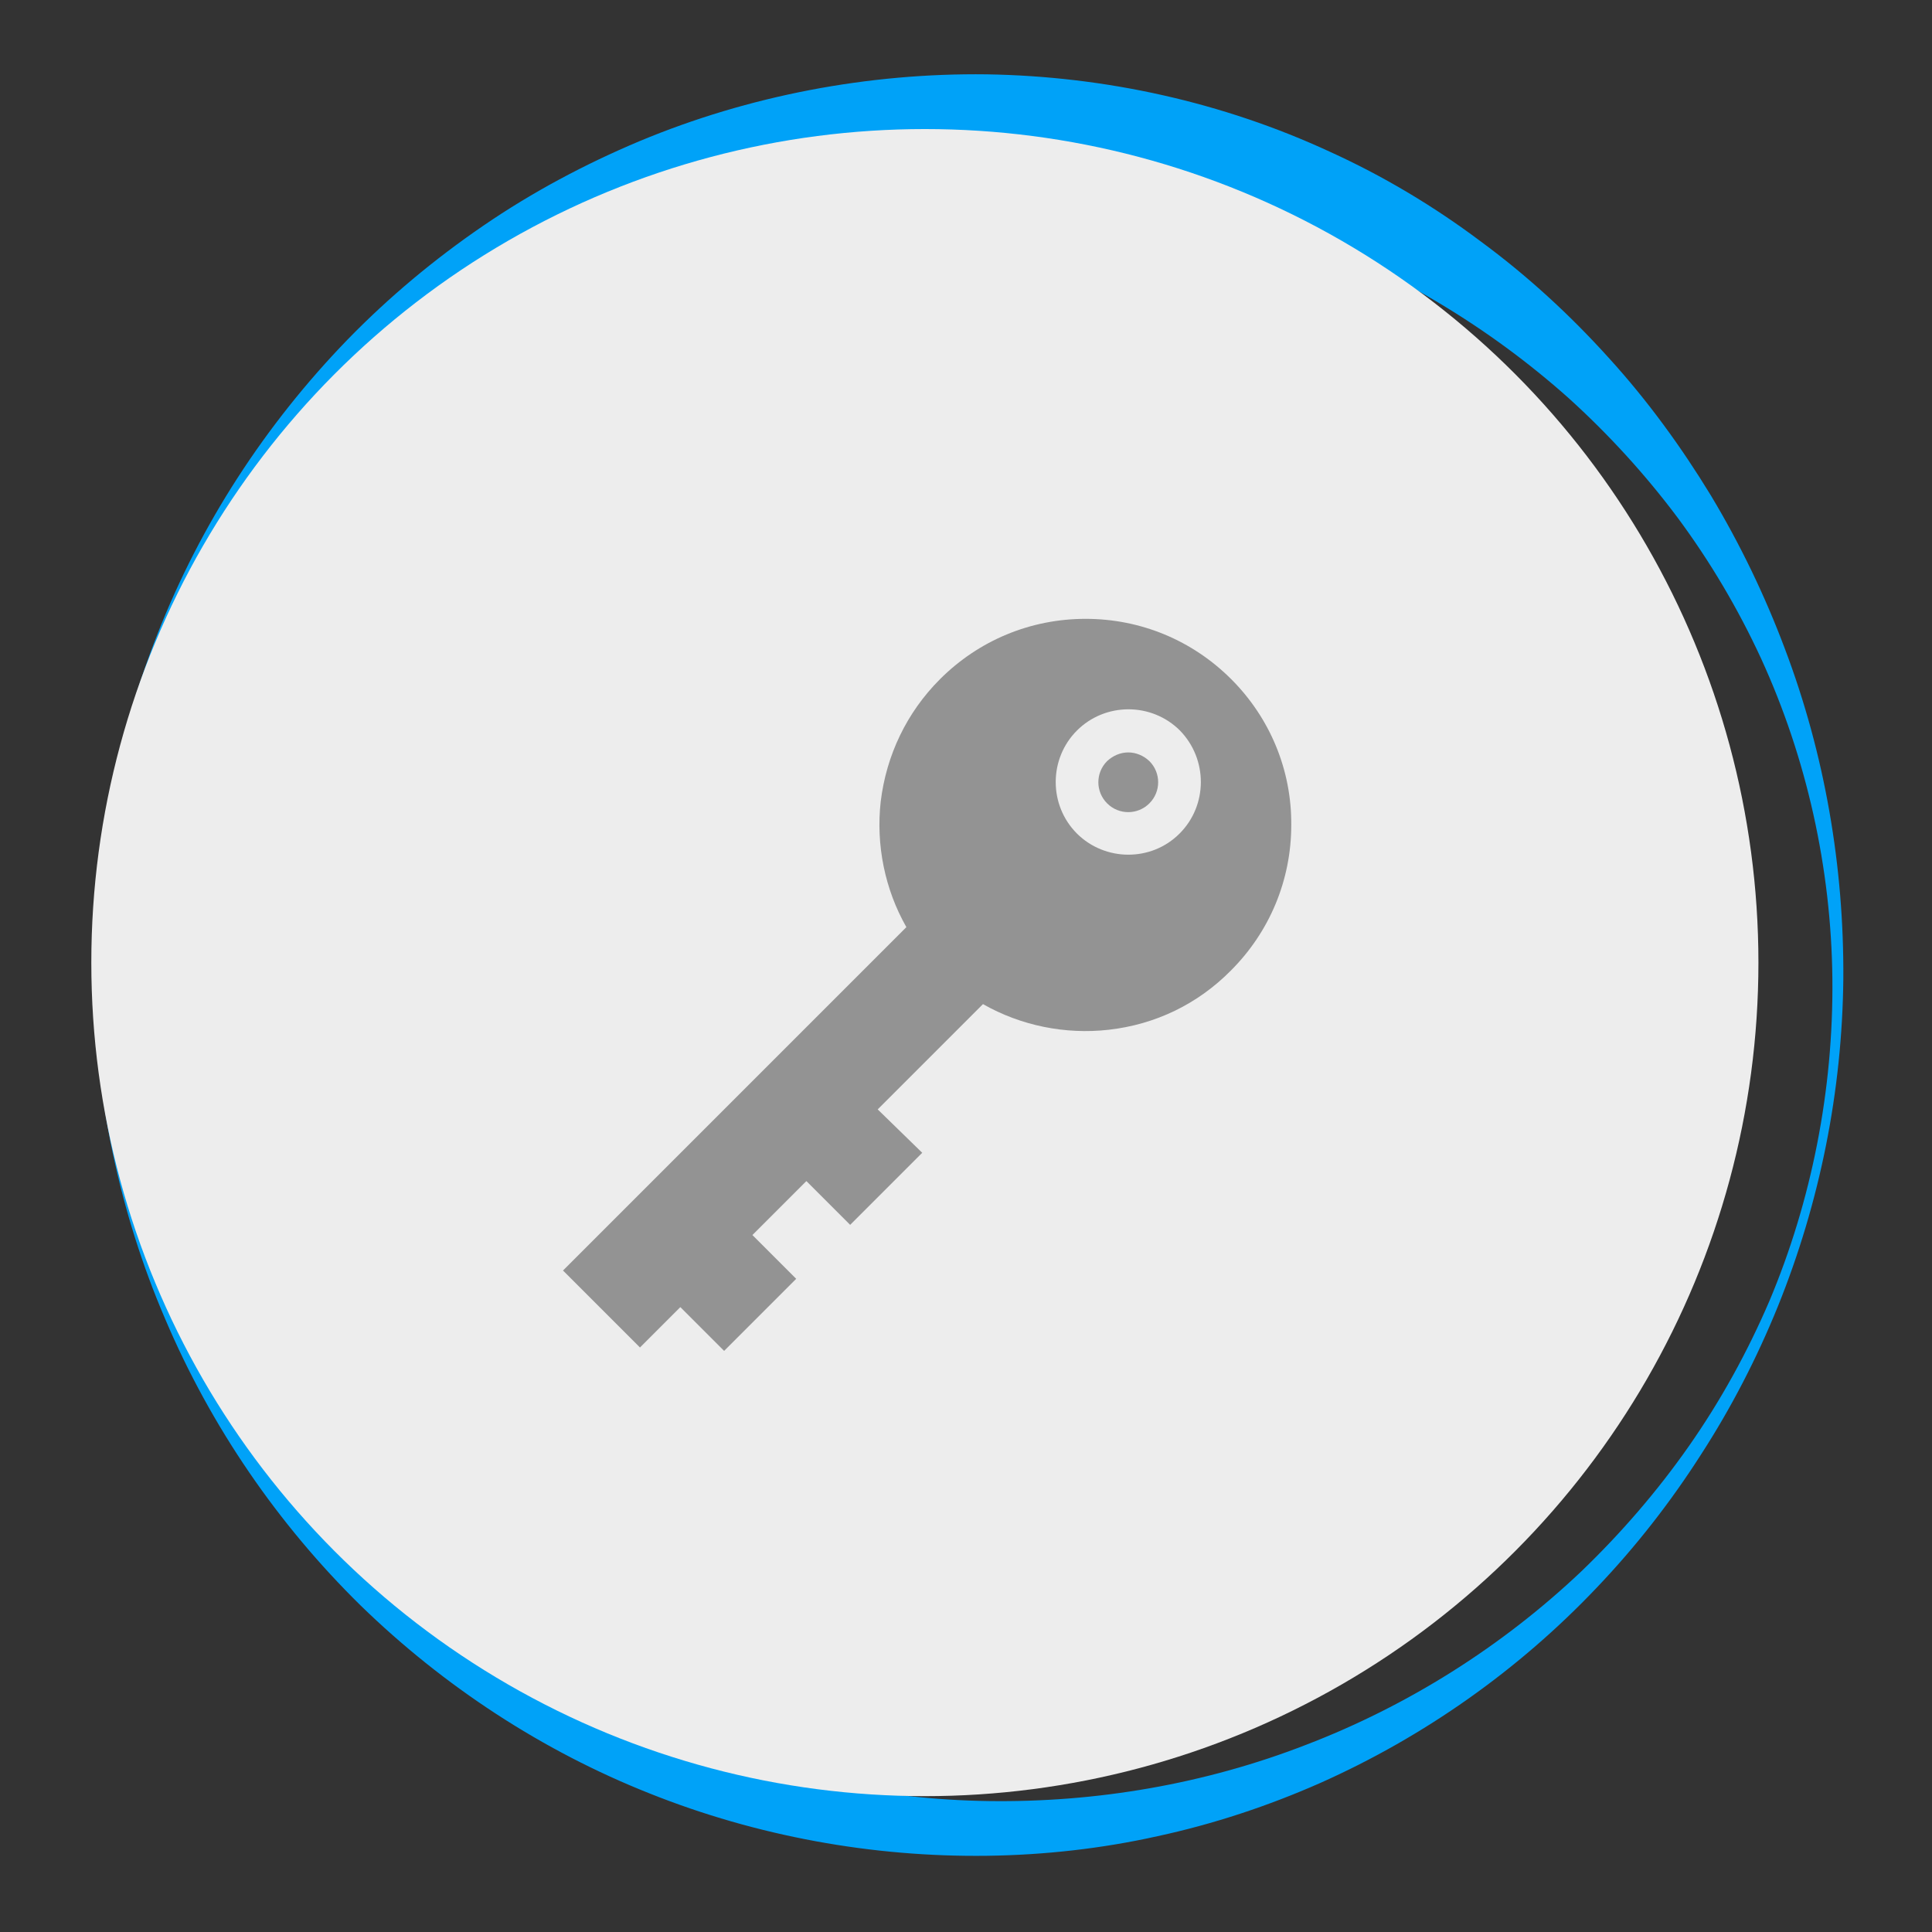
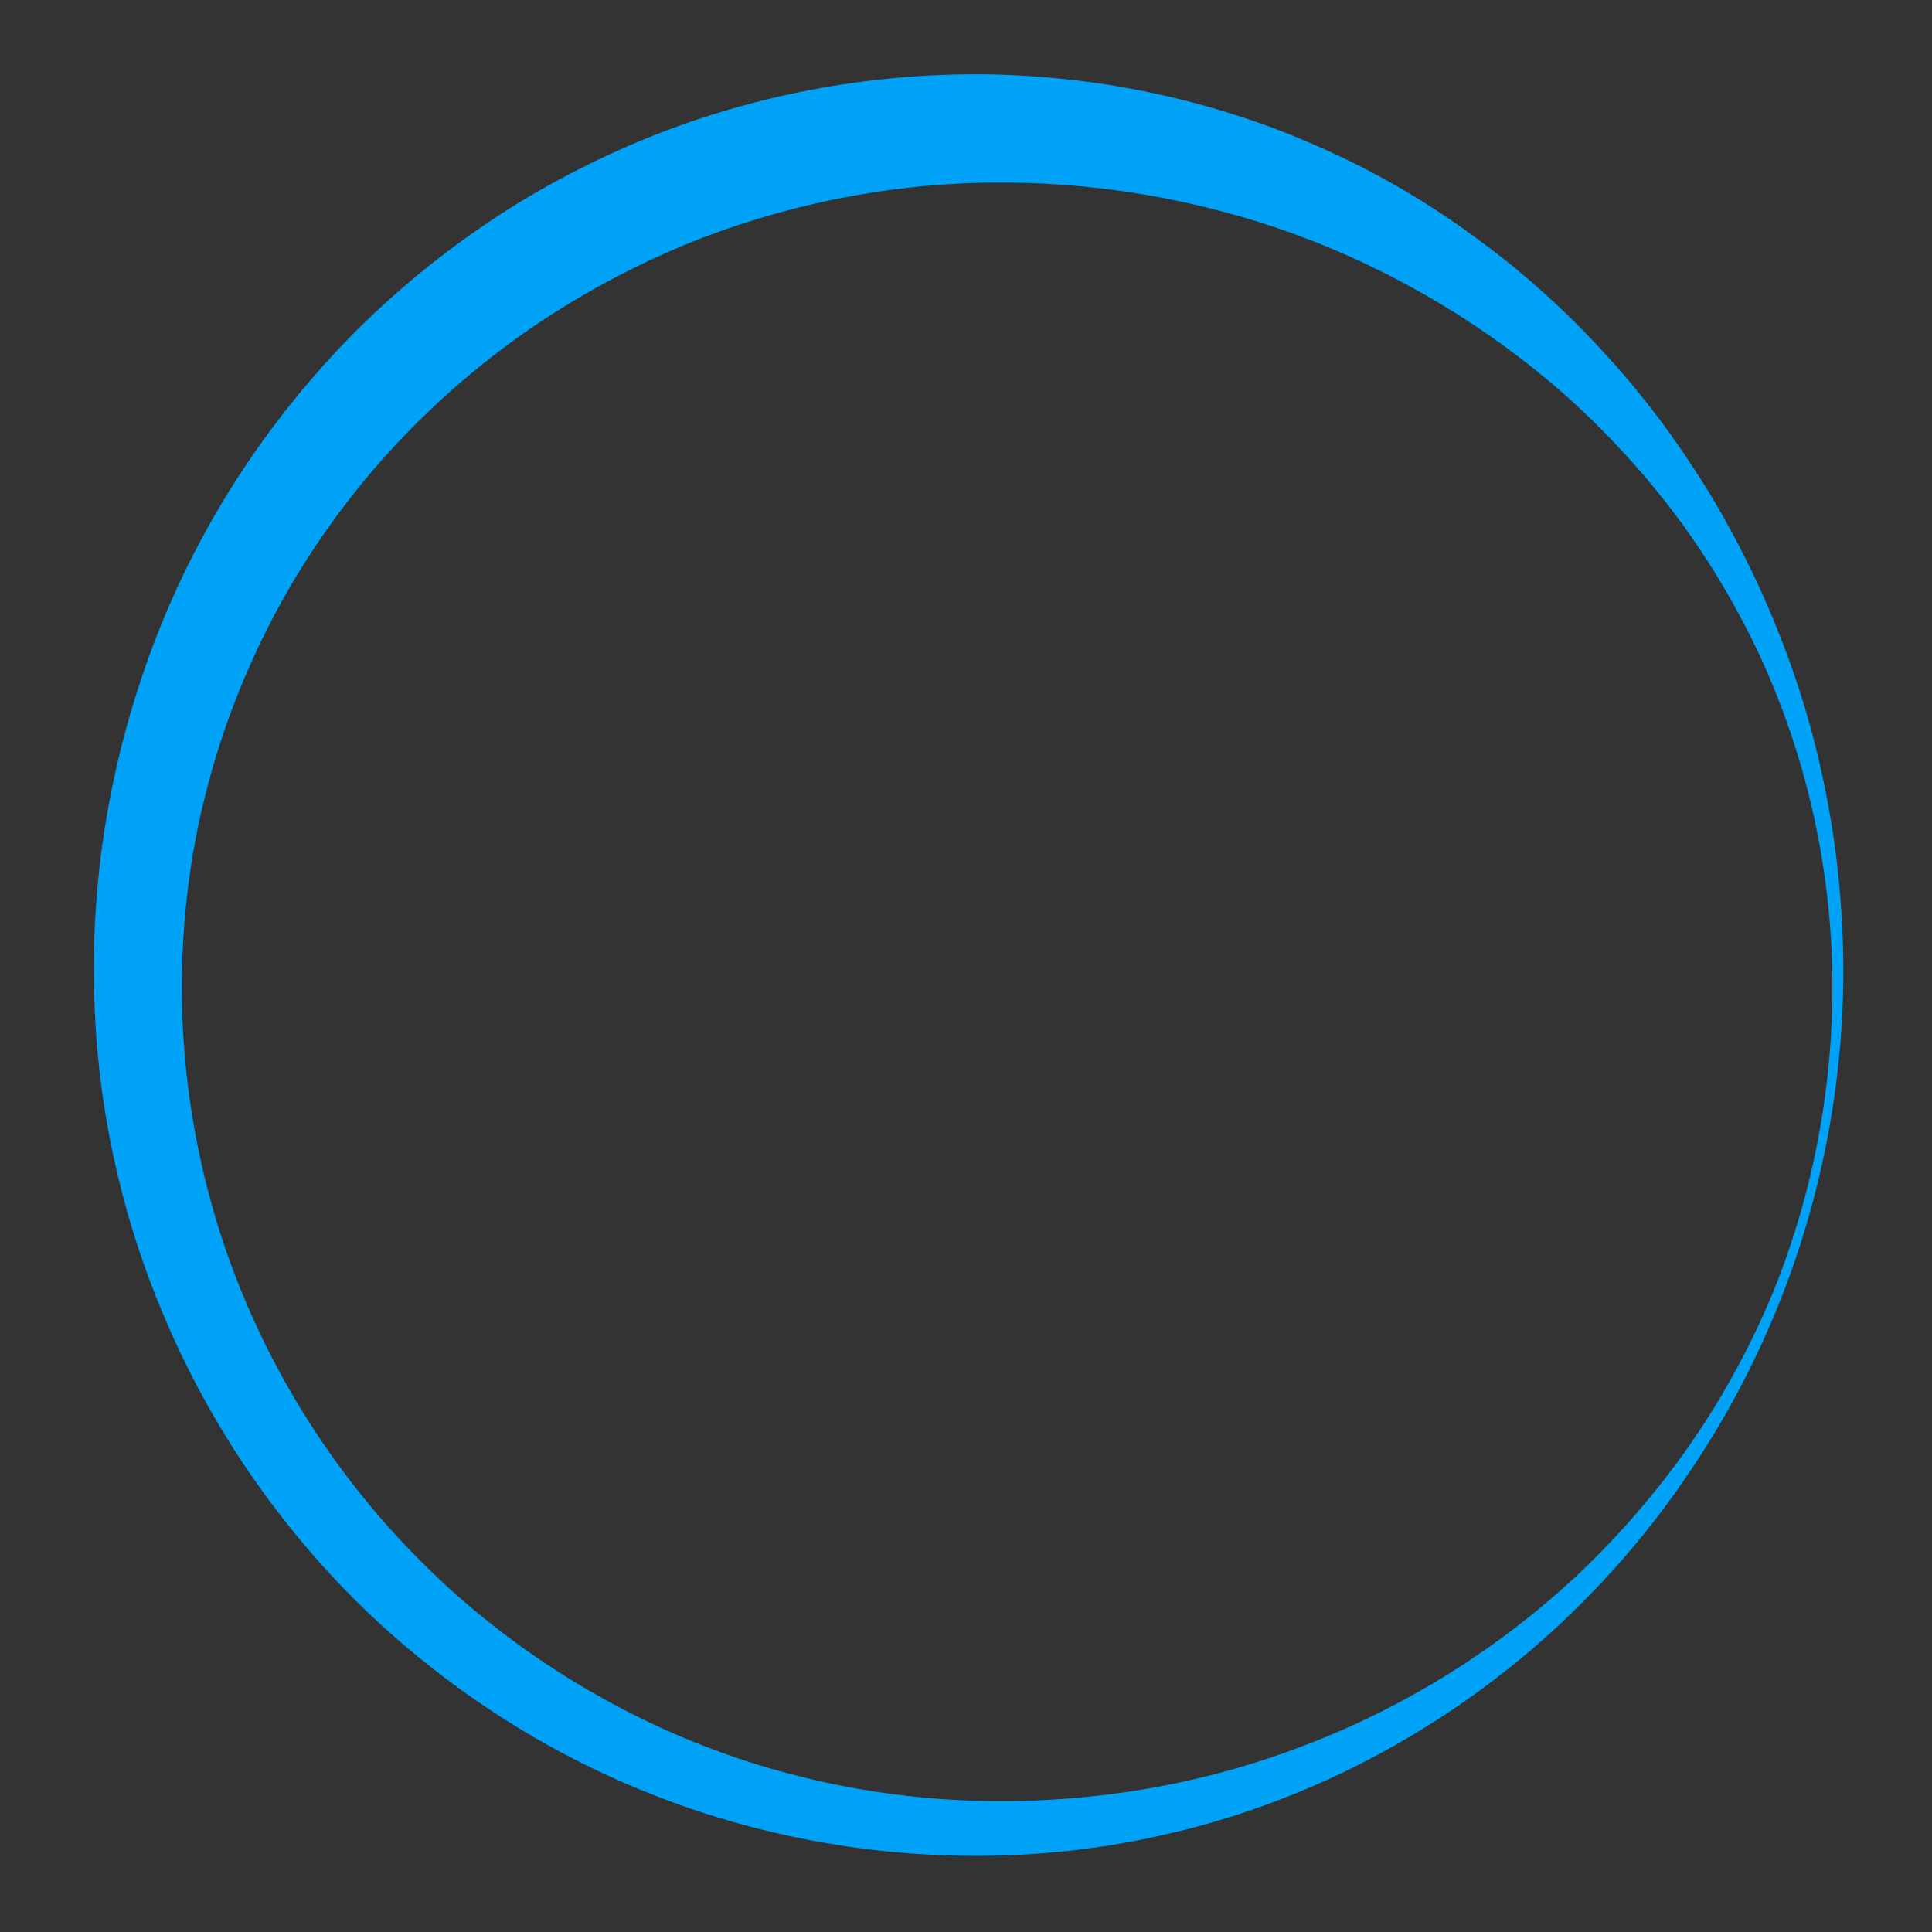
<svg xmlns="http://www.w3.org/2000/svg" version="1.1" id="Capa_1" x="0px" y="0px" viewBox="0 0 512 512" style="enable-background:new 0 0 512 512;" xml:space="preserve">
  <rect x="0" y="0" width="512" height="512" fill="#333333" stroke="none" />
  <style type="text/css">
	.st0{fill:#00A2F8;}
	.st1{fill:#EDEDED;}
	.st2{fill:#939393;}
</style>
  <g>
    <path class="st0" d="M488.5,259.4c-0.3,29.7-6.2,59.2-17.3,86.7c-5.6,13.8-12.4,27-20.5,39.5c-8,12.5-17.2,24.3-27.6,35.2   c-20.6,21.7-45.6,39.4-73.2,51.7c-13.8,6.1-28.3,10.9-43.1,14.1c-14.8,3.3-30,5-45.2,5.2c-30.4,0.4-61.1-5.2-89.4-16.5   c-28.5-11.3-54.6-28.4-76.6-49.8c-21.9-21.5-39.7-47.4-51.8-75.9c-12.2-28.4-18.7-59.3-18.9-90.3c-0.4-31,5.4-62.1,16.8-91.2   S70.3,112.5,92.1,90c11-11.3,23-21.3,36-30.2s26.9-16.3,41.4-22.4c29-12.1,60.7-18.1,92-17.7c31.4,0.5,62.6,7.4,90.9,20.5   c14.1,6.4,27.5,14.4,39.9,23.7c12.4,9.1,23.8,19.6,34,30.9c10.3,11.3,19.3,23.7,27.1,36.5c7.8,13,14.3,26.5,19.6,40.6   C483.6,199.9,488.7,229.7,488.5,259.4z M485.6,259.4c-0.3-29.3-6.8-58.5-18.9-84.9c-6.1-13.2-13.5-25.7-22.1-37.3   c-8.6-11.5-18.4-22.2-28.9-31.7c-21.3-19-46.1-33.7-72.2-43.3c-26.3-9.6-54-14.2-81.6-13.8c-27.7,0.4-55.1,6.1-80.5,16.5   c-12.7,5.3-24.9,11.7-36.4,19.2c-11.5,7.5-22.4,16.2-32.3,25.8c-19.9,19.2-36.1,42.4-47.1,67.9c-5.6,12.8-9.8,26.1-12.8,39.7   c-2.9,13.7-4.4,27.6-4.6,41.6c-0.3,28,4.9,56.1,15.4,82.2c10.5,26.1,26.2,50.2,45.9,70.4c19.7,20.3,43.5,36.6,69.5,47.9   c26.1,11.3,54.4,17.3,83,17.7s57.3-4.5,84.1-14.9c26.9-10.3,51.9-26,73-46c10.5-10.1,20.1-21.2,28.5-33.2s15.5-24.9,21.3-38.4   C480.1,318.2,485.9,288.8,485.6,259.4z" />
  </g>
-   <circle class="st1" cx="245.1" cy="255.1" r="220.9" />
  <g>
-     <path class="st2" d="M299,199.4c-2,0-4,0.8-5.6,2.3c-3.1,3.1-3.1,8.1,0,11.2s8.1,3.1,11.2,0s3.1-8.1,0-11.2   C303,200.2,301,199.4,299,199.4z" />
-     <path class="st2" d="M326.3,180c-10.3-10.3-24-16-38.6-16s-28.3,5.7-38.6,16c-8.8,8.8-14.2,20.1-15.7,32.4   c-1.3,11.5,1.1,23.3,6.8,33.3l-91,91l20.4,20.4l10.7-10.7l11.6,11.6l19.1-19.1l-11.6-11.6l14.3-14.3l11.6,11.6l19.1-19.1L232.6,294   l27.9-27.9c10,5.7,21.8,8.1,33.3,6.8c12.4-1.4,23.6-6.8,32.4-15.7c10.3-10.3,16-24,16-38.6C342.3,204.1,336.6,190.3,326.3,180   L326.3,180z M312.6,220.9c-3.8,3.8-8.7,5.6-13.6,5.6s-9.9-1.9-13.6-5.6c-7.5-7.5-7.5-19.8,0-27.3s19.8-7.5,27.3,0   C320.1,201.2,320.1,213.4,312.6,220.9L312.6,220.9z" />
-   </g>
+     </g>
</svg>